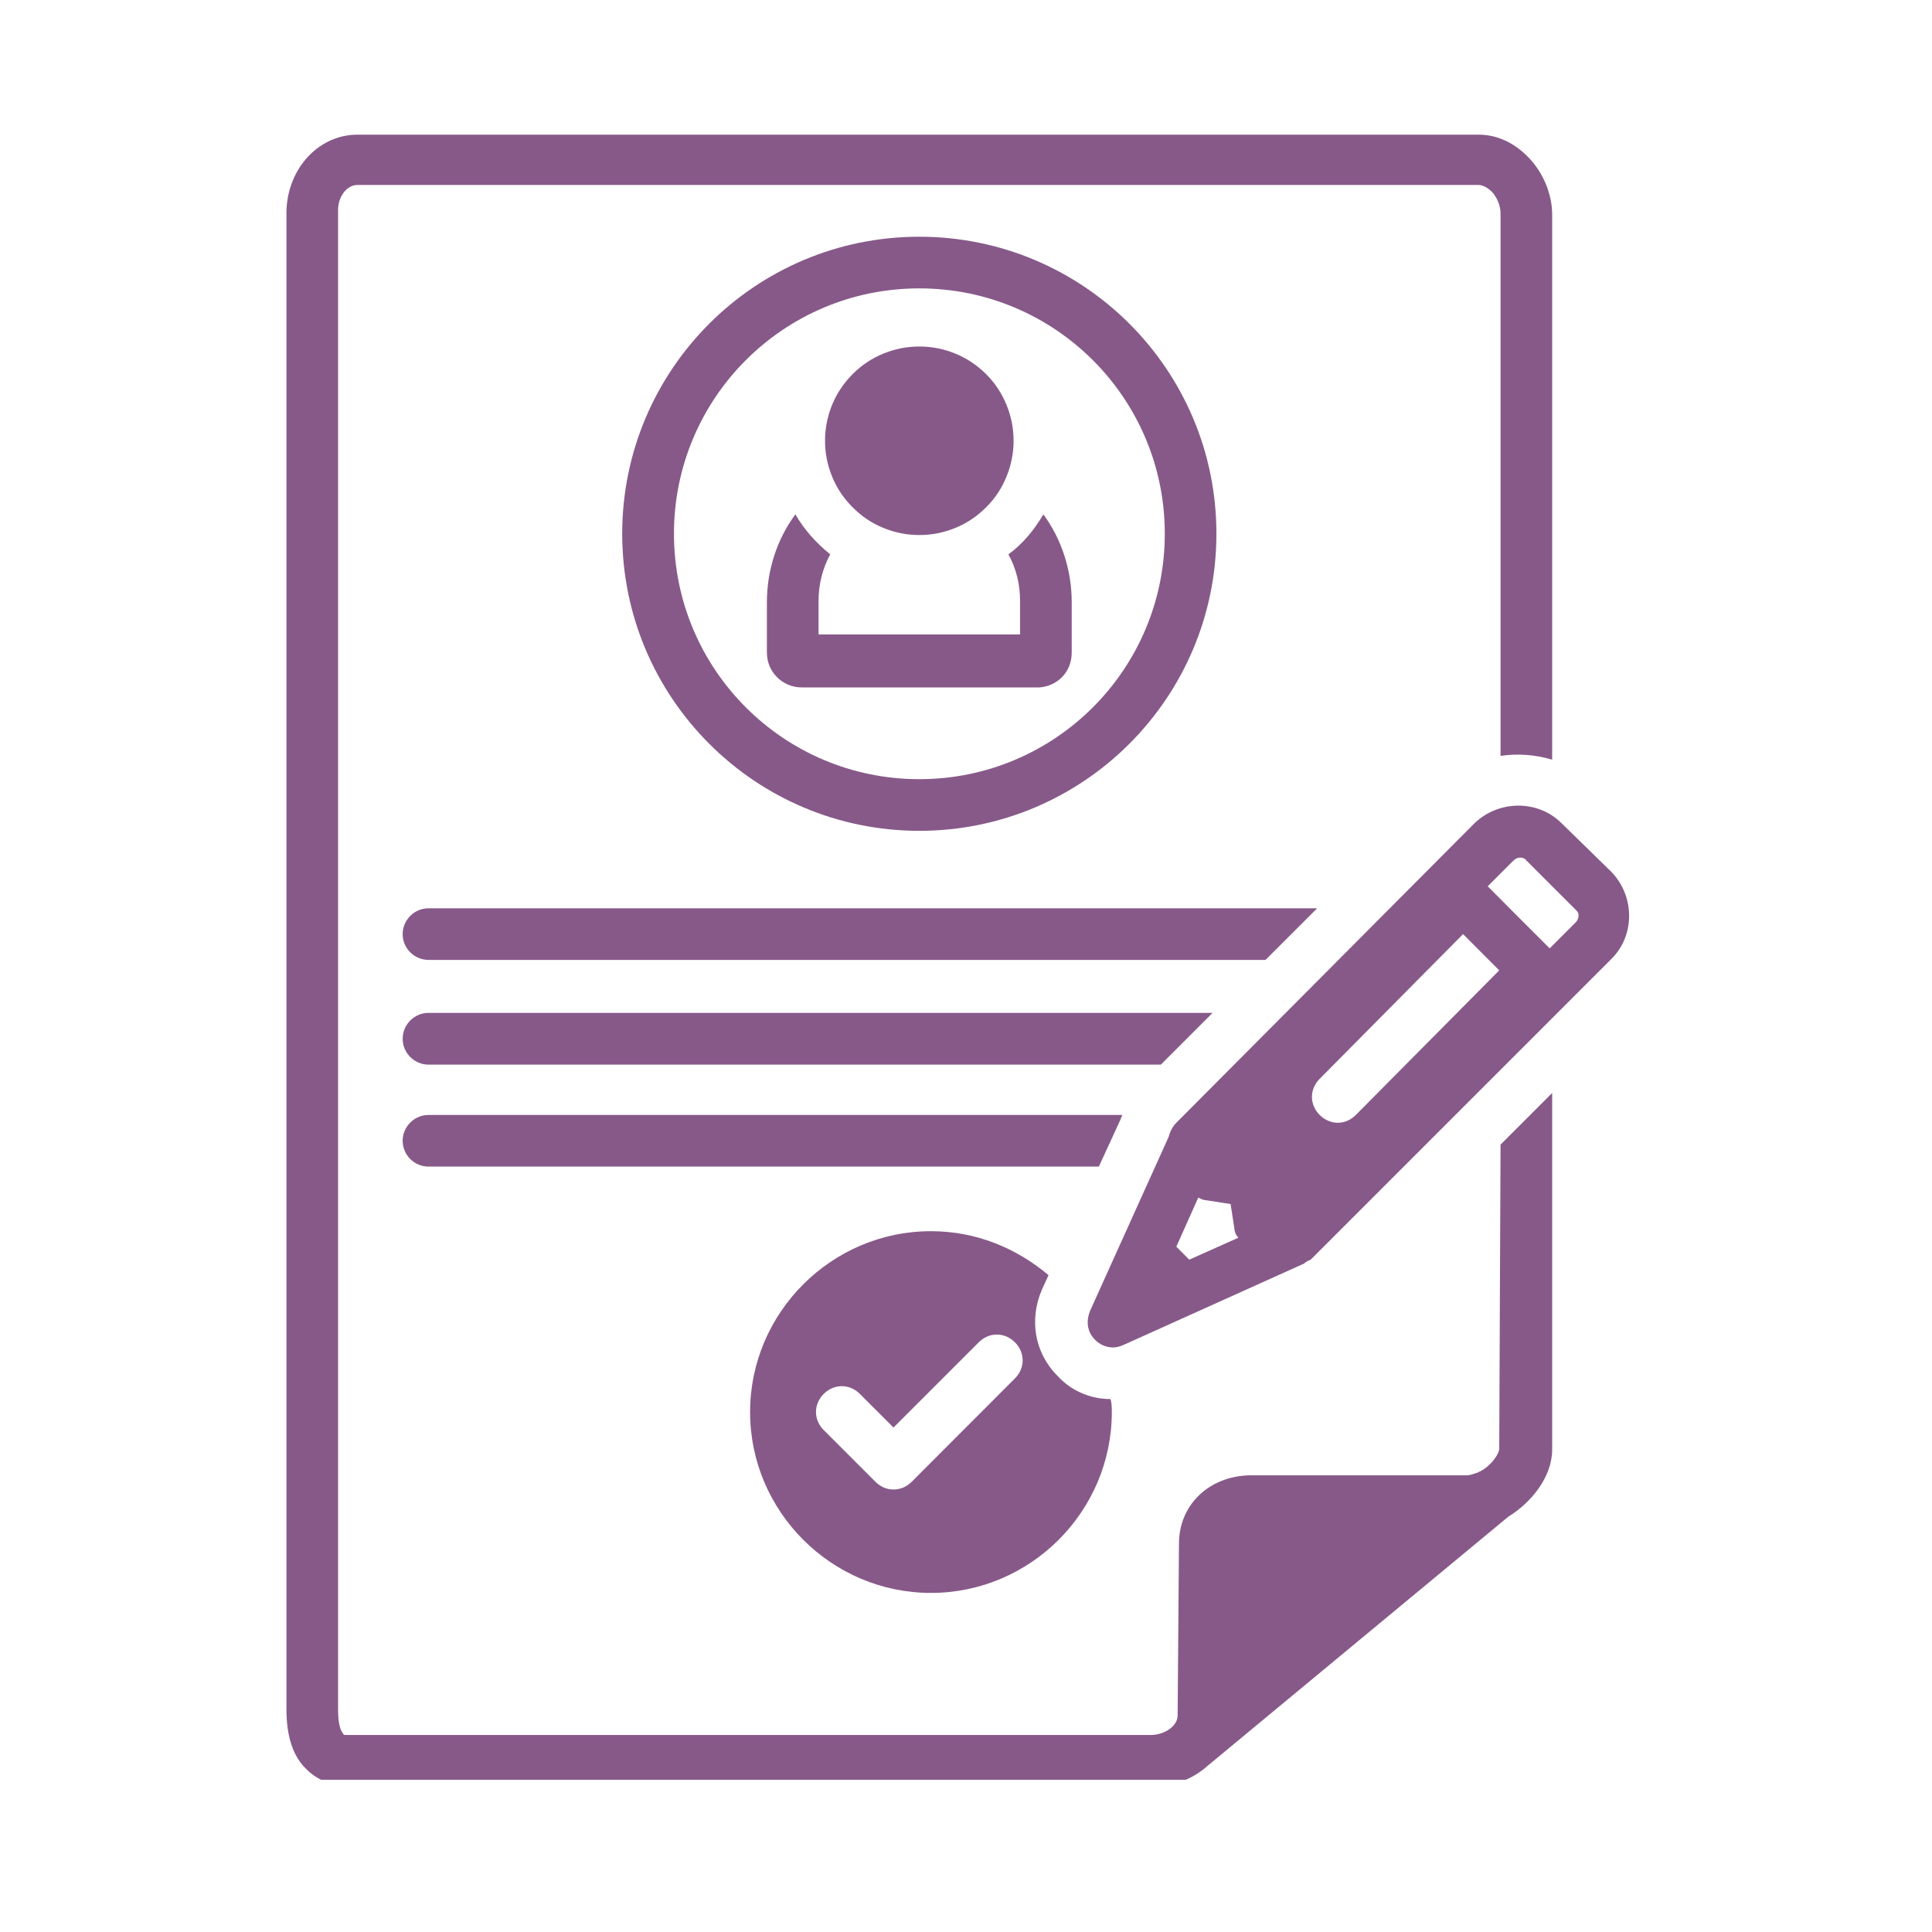
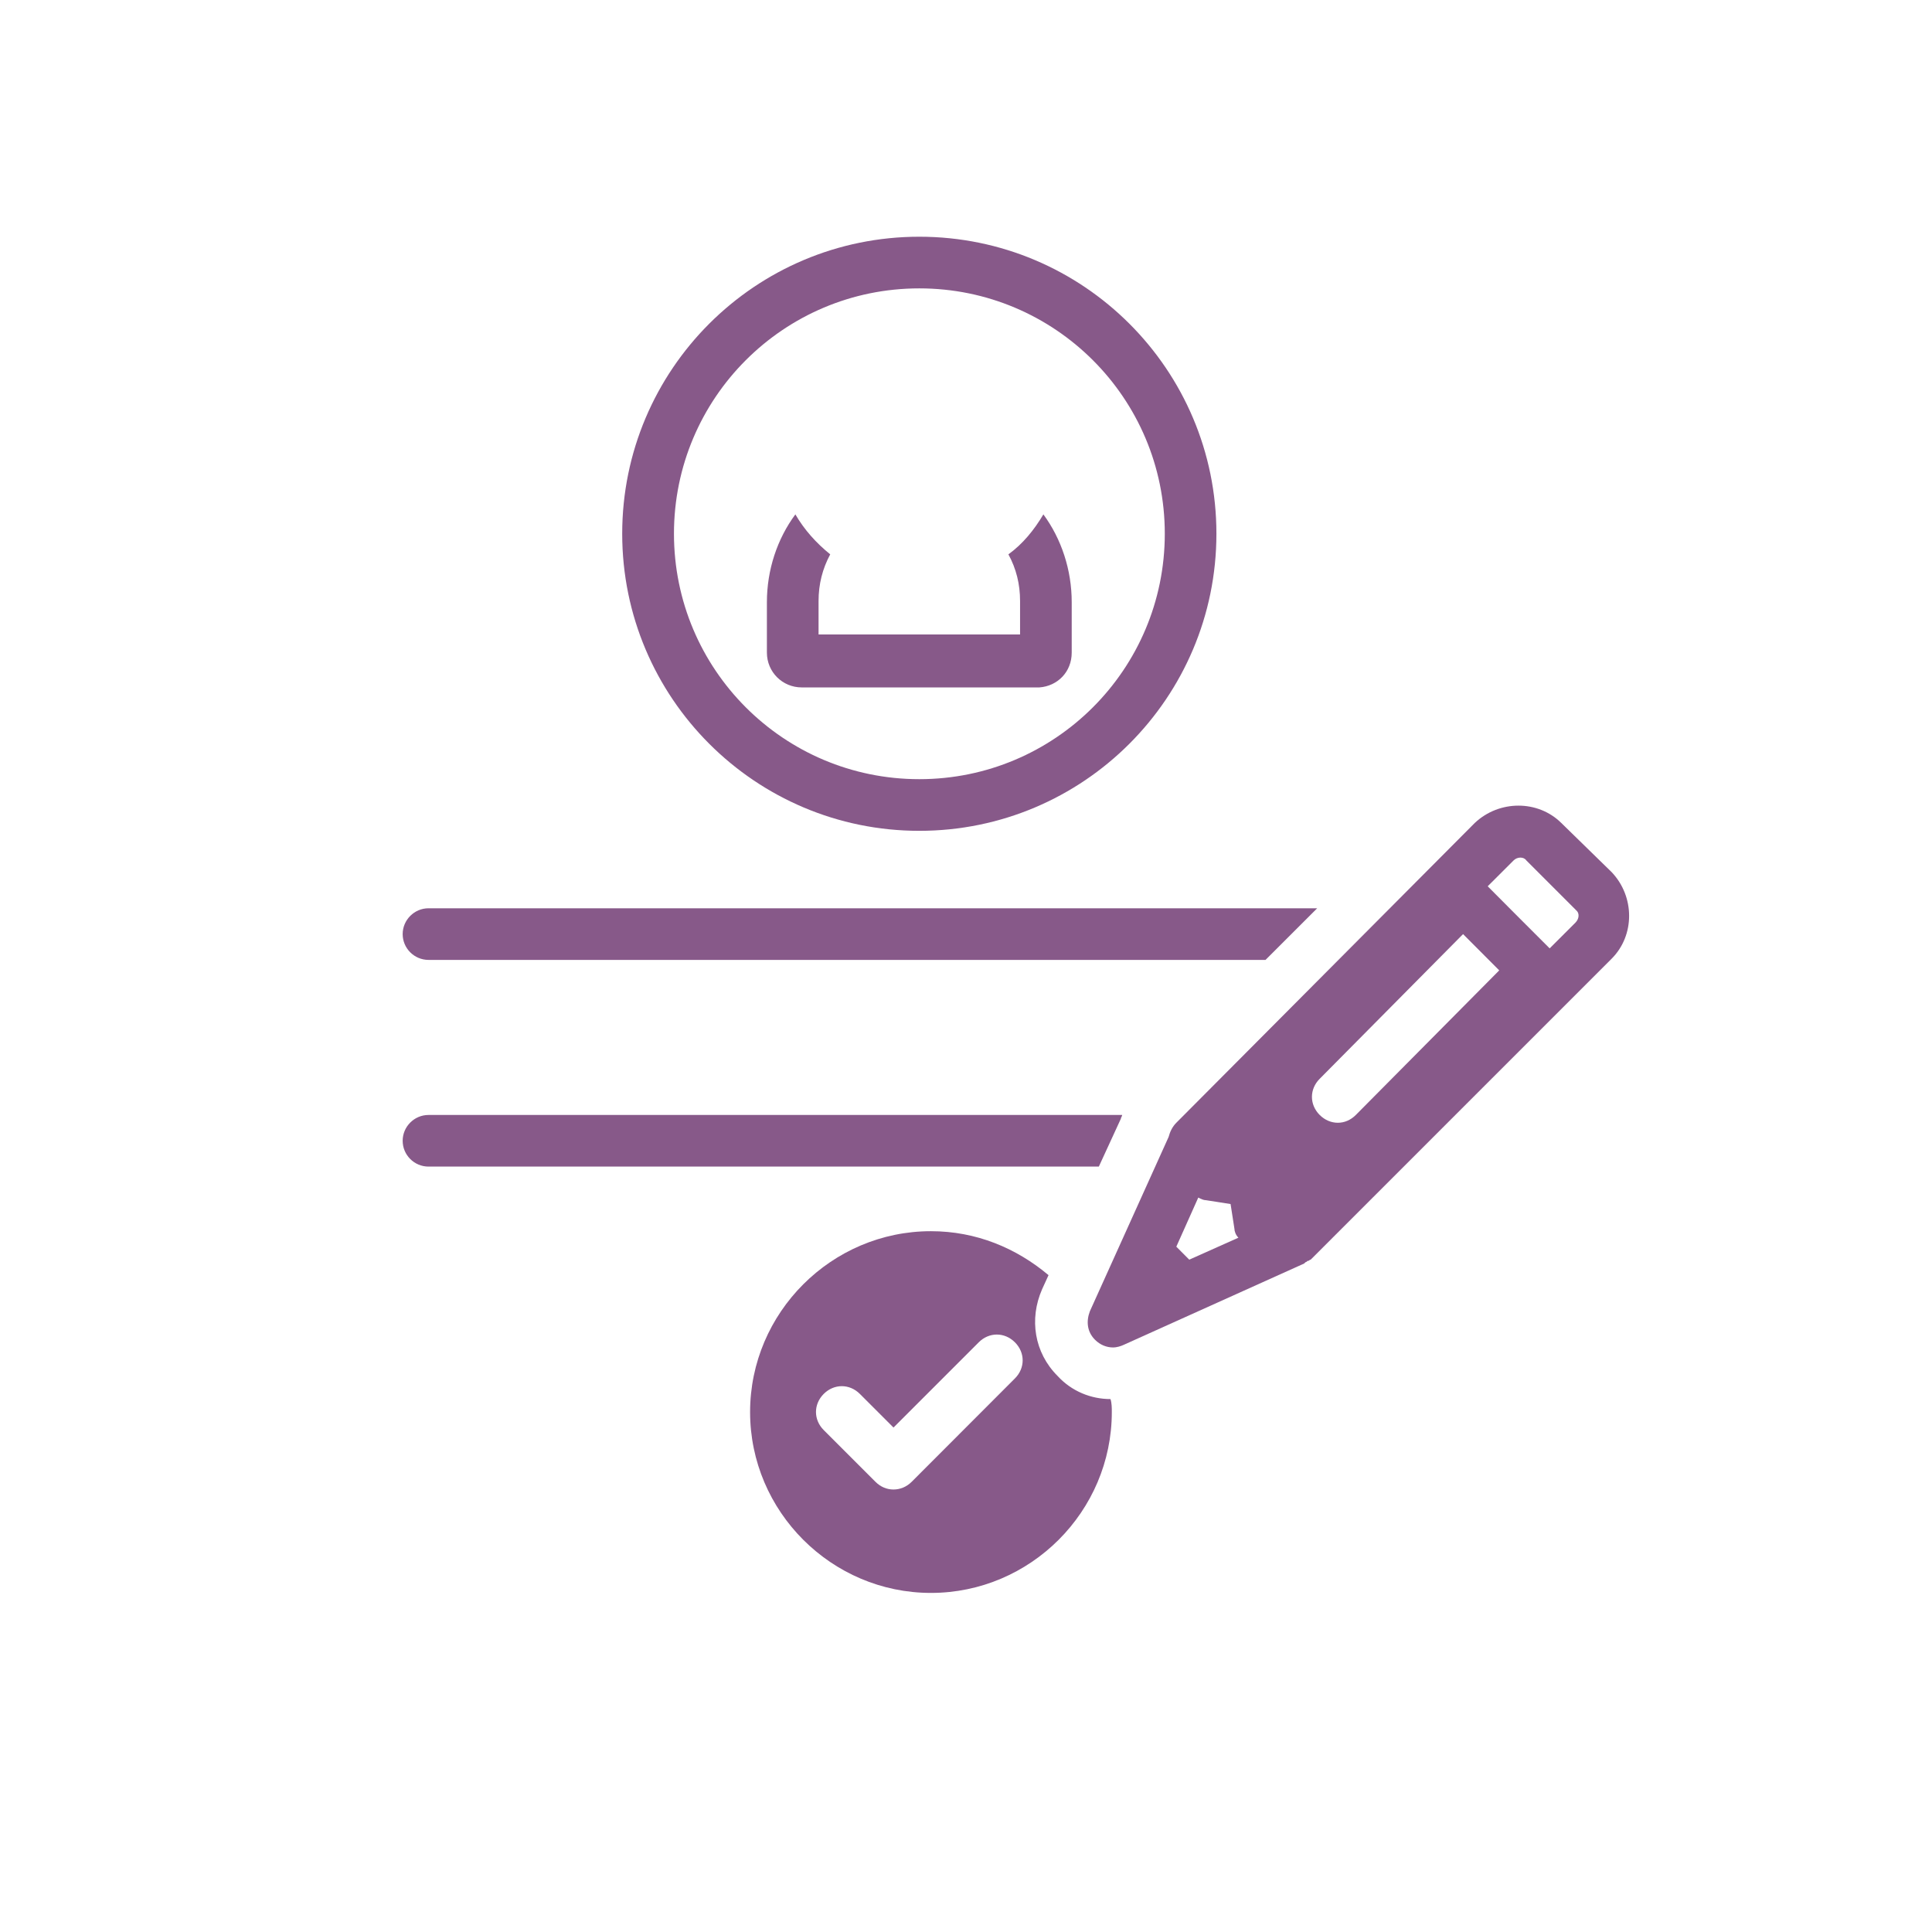
<svg xmlns="http://www.w3.org/2000/svg" width="75" zoomAndPan="magnify" viewBox="0 0 56.88 57" height="75" preserveAspectRatio="xMidYMid meet" version="1.0">
  <defs>
    <clipPath id="f058cdd636">
      <path d="M 8.391 3.859 L 46 3.859 L 46 52.508 L 8.391 52.508 Z M 8.391 3.859 " clip-rule="nonzero" />
    </clipPath>
    <clipPath id="98e282e33c">
      <path d="M 32 23 L 48.059 23 L 48.059 40 L 32 40 Z M 32 23 " clip-rule="nonzero" />
    </clipPath>
  </defs>
  <path fill="#875989" d="M 31.559 19.254 L 31.559 17.766 C 31.559 16.812 31.254 15.898 30.723 15.176 C 30.453 15.633 30.113 16.051 29.691 16.355 C 29.922 16.777 30.035 17.234 30.035 17.73 L 30.035 18.719 L 24.09 18.719 L 24.09 17.73 C 24.09 17.234 24.207 16.777 24.434 16.355 C 24.016 16.016 23.672 15.633 23.406 15.176 C 22.871 15.898 22.566 16.812 22.566 17.766 L 22.566 19.254 C 22.566 19.824 23.023 20.281 23.594 20.281 L 30.605 20.281 C 31.141 20.242 31.559 19.824 31.559 19.254 Z M 31.559 19.254 " fill-opacity="1" fill-rule="nonzero" />
-   <path fill="#875989" d="M 29.844 13.004 C 29.844 13.371 29.773 13.727 29.633 14.066 C 29.492 14.41 29.293 14.711 29.031 14.969 C 28.77 15.23 28.469 15.434 28.129 15.574 C 27.785 15.715 27.434 15.785 27.062 15.785 C 26.695 15.785 26.34 15.715 26 15.574 C 25.656 15.434 25.355 15.23 25.098 14.969 C 24.836 14.711 24.633 14.41 24.492 14.066 C 24.352 13.727 24.281 13.371 24.281 13.004 C 24.281 12.633 24.352 12.281 24.492 11.938 C 24.633 11.598 24.836 11.297 25.098 11.035 C 25.355 10.777 25.656 10.574 26 10.434 C 26.34 10.293 26.695 10.223 27.062 10.223 C 27.434 10.223 27.785 10.293 28.129 10.434 C 28.469 10.574 28.77 10.777 29.031 11.035 C 29.293 11.297 29.492 11.598 29.633 11.938 C 29.773 12.281 29.844 12.633 29.844 13.004 Z M 29.844 13.004 " fill-opacity="1" fill-rule="nonzero" />
  <path fill="#875989" d="M 35.828 15.746 C 35.828 10.906 31.902 6.984 27.062 6.984 C 22.223 6.984 18.297 10.906 18.297 15.746 C 18.297 20.586 22.223 24.512 27.062 24.512 C 31.902 24.512 35.828 20.586 35.828 15.746 Z M 19.824 15.746 C 19.824 11.746 23.062 8.508 27.062 8.508 C 31.062 8.508 34.305 11.746 34.305 15.746 C 34.305 19.75 31.062 22.988 27.062 22.988 C 23.062 22.988 19.824 19.75 19.824 15.746 Z M 19.824 15.746 " fill-opacity="1" fill-rule="nonzero" />
  <g clip-path="url(#f058cdd636)">
-     <path fill="#875989" d="M 44.172 42.727 C 44.172 42.918 43.906 43.262 43.602 43.414 C 43.562 43.414 43.562 43.449 43.523 43.449 C 43.41 43.488 43.297 43.527 43.219 43.527 L 36.781 43.527 C 35.598 43.566 34.723 44.402 34.723 45.547 L 34.684 50.613 C 34.684 50.918 34.305 51.188 33.883 51.188 L 10.184 51.188 C 10.105 51.188 10.066 51.188 10.066 51.148 C 9.992 51.07 9.914 50.883 9.914 50.426 L 9.914 6.184 C 9.914 5.84 10.145 5.457 10.488 5.457 L 43.562 5.457 C 43.715 5.457 43.867 5.574 43.945 5.648 C 44.098 5.801 44.211 6.066 44.211 6.297 L 44.211 22.301 C 44.707 22.227 45.238 22.262 45.734 22.414 L 45.734 6.336 C 45.734 5.727 45.469 5.078 45.012 4.621 C 44.594 4.199 44.098 3.973 43.562 3.973 L 10.488 3.973 C 9.344 3.973 8.43 4.961 8.391 6.219 L 8.391 50.426 C 8.391 51.223 8.582 51.832 9 52.215 C 9.305 52.52 9.727 52.672 10.184 52.711 L 33.922 52.711 C 34.57 52.711 35.141 52.48 35.562 52.102 L 44.441 44.746 C 45.125 44.328 45.734 43.566 45.734 42.766 L 45.734 32.246 L 44.211 33.77 Z M 44.172 42.727 " fill-opacity="1" fill-rule="nonzero" />
-   </g>
+     </g>
  <path fill="#875989" d="M 38.801 26.797 L 12.582 26.797 C 12.164 26.797 11.82 27.141 11.82 27.559 C 11.82 27.98 12.164 28.32 12.582 28.32 L 37.277 28.32 Z M 38.801 26.797 " fill-opacity="1" fill-rule="nonzero" />
-   <path fill="#875989" d="M 35.715 29.883 L 12.582 29.883 C 12.164 29.883 11.82 30.227 11.82 30.648 C 11.82 31.066 12.164 31.41 12.582 31.41 L 34.188 31.41 Z M 35.715 29.883 " fill-opacity="1" fill-rule="nonzero" />
  <path fill="#875989" d="M 33.008 33.008 C 33.008 32.973 33.047 32.934 33.047 32.895 L 12.582 32.895 C 12.164 32.895 11.82 33.238 11.82 33.656 C 11.82 34.078 12.164 34.418 12.582 34.418 L 32.359 34.418 Z M 33.008 33.008 " fill-opacity="1" fill-rule="nonzero" />
  <path fill="#875989" d="M 30.875 37.621 C 29.922 36.82 28.738 36.324 27.406 36.324 C 24.473 36.324 22.07 38.727 22.07 41.66 C 22.07 44.594 24.473 46.996 27.406 46.996 C 30.34 46.996 32.742 44.594 32.742 41.66 C 32.742 41.547 32.742 41.395 32.703 41.277 C 32.133 41.277 31.559 41.051 31.141 40.594 C 30.453 39.906 30.301 38.914 30.684 38.039 Z M 29.883 40.668 L 26.836 43.719 C 26.684 43.871 26.492 43.945 26.301 43.945 C 26.109 43.945 25.922 43.871 25.77 43.719 L 24.242 42.191 C 23.938 41.887 23.938 41.43 24.242 41.125 C 24.547 40.82 25.004 40.82 25.309 41.125 L 26.301 42.117 L 28.816 39.602 C 29.121 39.297 29.578 39.297 29.883 39.602 C 30.188 39.906 30.188 40.363 29.883 40.668 Z M 29.883 40.668 " fill-opacity="1" fill-rule="nonzero" />
  <g clip-path="url(#98e282e33c)">
    <path fill="#875989" d="M 46.004 24.281 C 45.316 23.598 44.172 23.598 43.449 24.281 L 34.645 33.125 C 34.531 33.238 34.457 33.391 34.418 33.543 L 32.094 38.688 C 31.98 38.992 32.016 39.297 32.246 39.527 C 32.398 39.68 32.59 39.754 32.777 39.754 C 32.895 39.754 33.008 39.715 33.086 39.68 L 38.418 37.277 C 38.418 37.277 38.457 37.238 38.457 37.238 C 38.496 37.238 38.496 37.199 38.535 37.199 C 38.57 37.199 38.57 37.164 38.609 37.164 C 38.609 37.164 38.648 37.125 38.648 37.125 L 47.488 28.285 C 48.176 27.598 48.176 26.453 47.488 25.73 Z M 36.359 36.25 C 36.359 36.324 36.398 36.438 36.477 36.516 L 35.027 37.164 L 34.645 36.781 L 35.293 35.332 C 35.371 35.371 35.445 35.41 35.523 35.41 L 36.246 35.523 Z M 39.41 33.125 C 39.219 33.125 39.027 33.047 38.875 32.895 C 38.57 32.59 38.57 32.133 38.875 31.828 L 43.105 27.559 L 44.172 28.629 L 39.941 32.895 C 39.789 33.047 39.602 33.125 39.41 33.125 Z M 46.422 27.219 L 45.66 27.98 L 44.746 27.066 L 43.832 26.148 L 44.594 25.387 C 44.707 25.273 44.898 25.273 44.973 25.387 L 46.461 26.875 C 46.535 26.949 46.535 27.102 46.422 27.219 Z M 46.422 27.219 " fill-opacity="1" fill-rule="nonzero" />
  </g>
</svg>